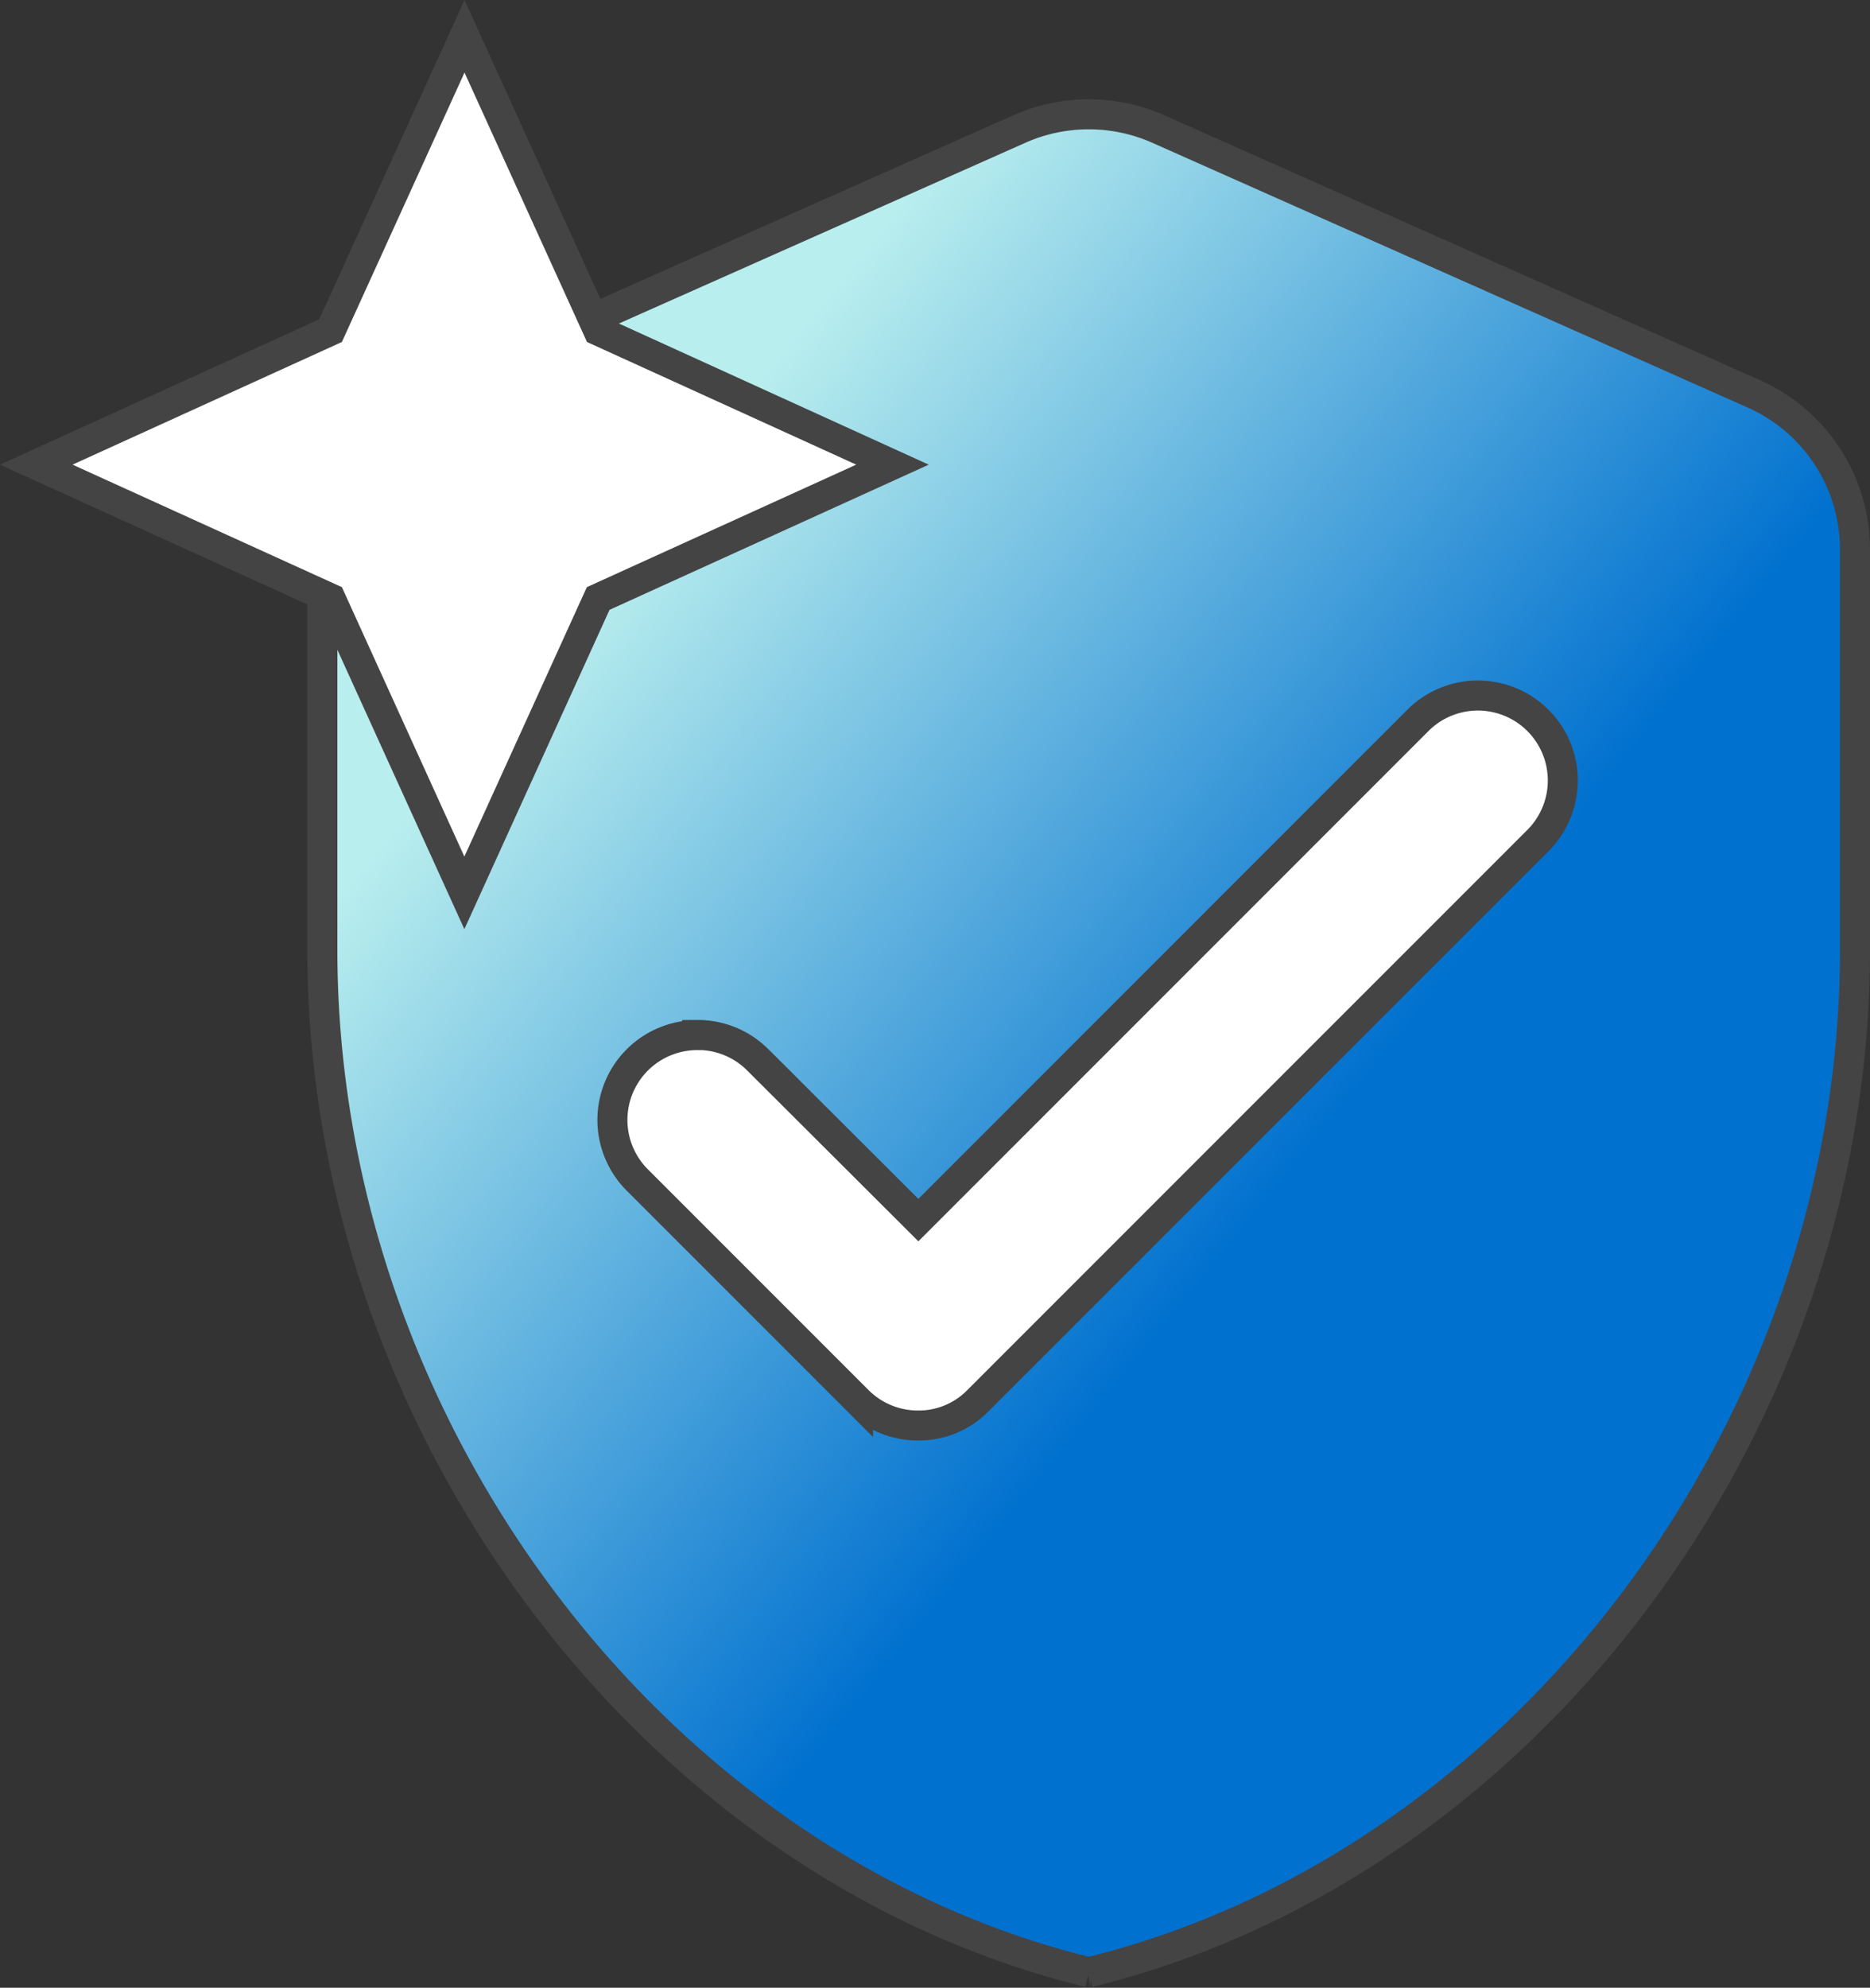
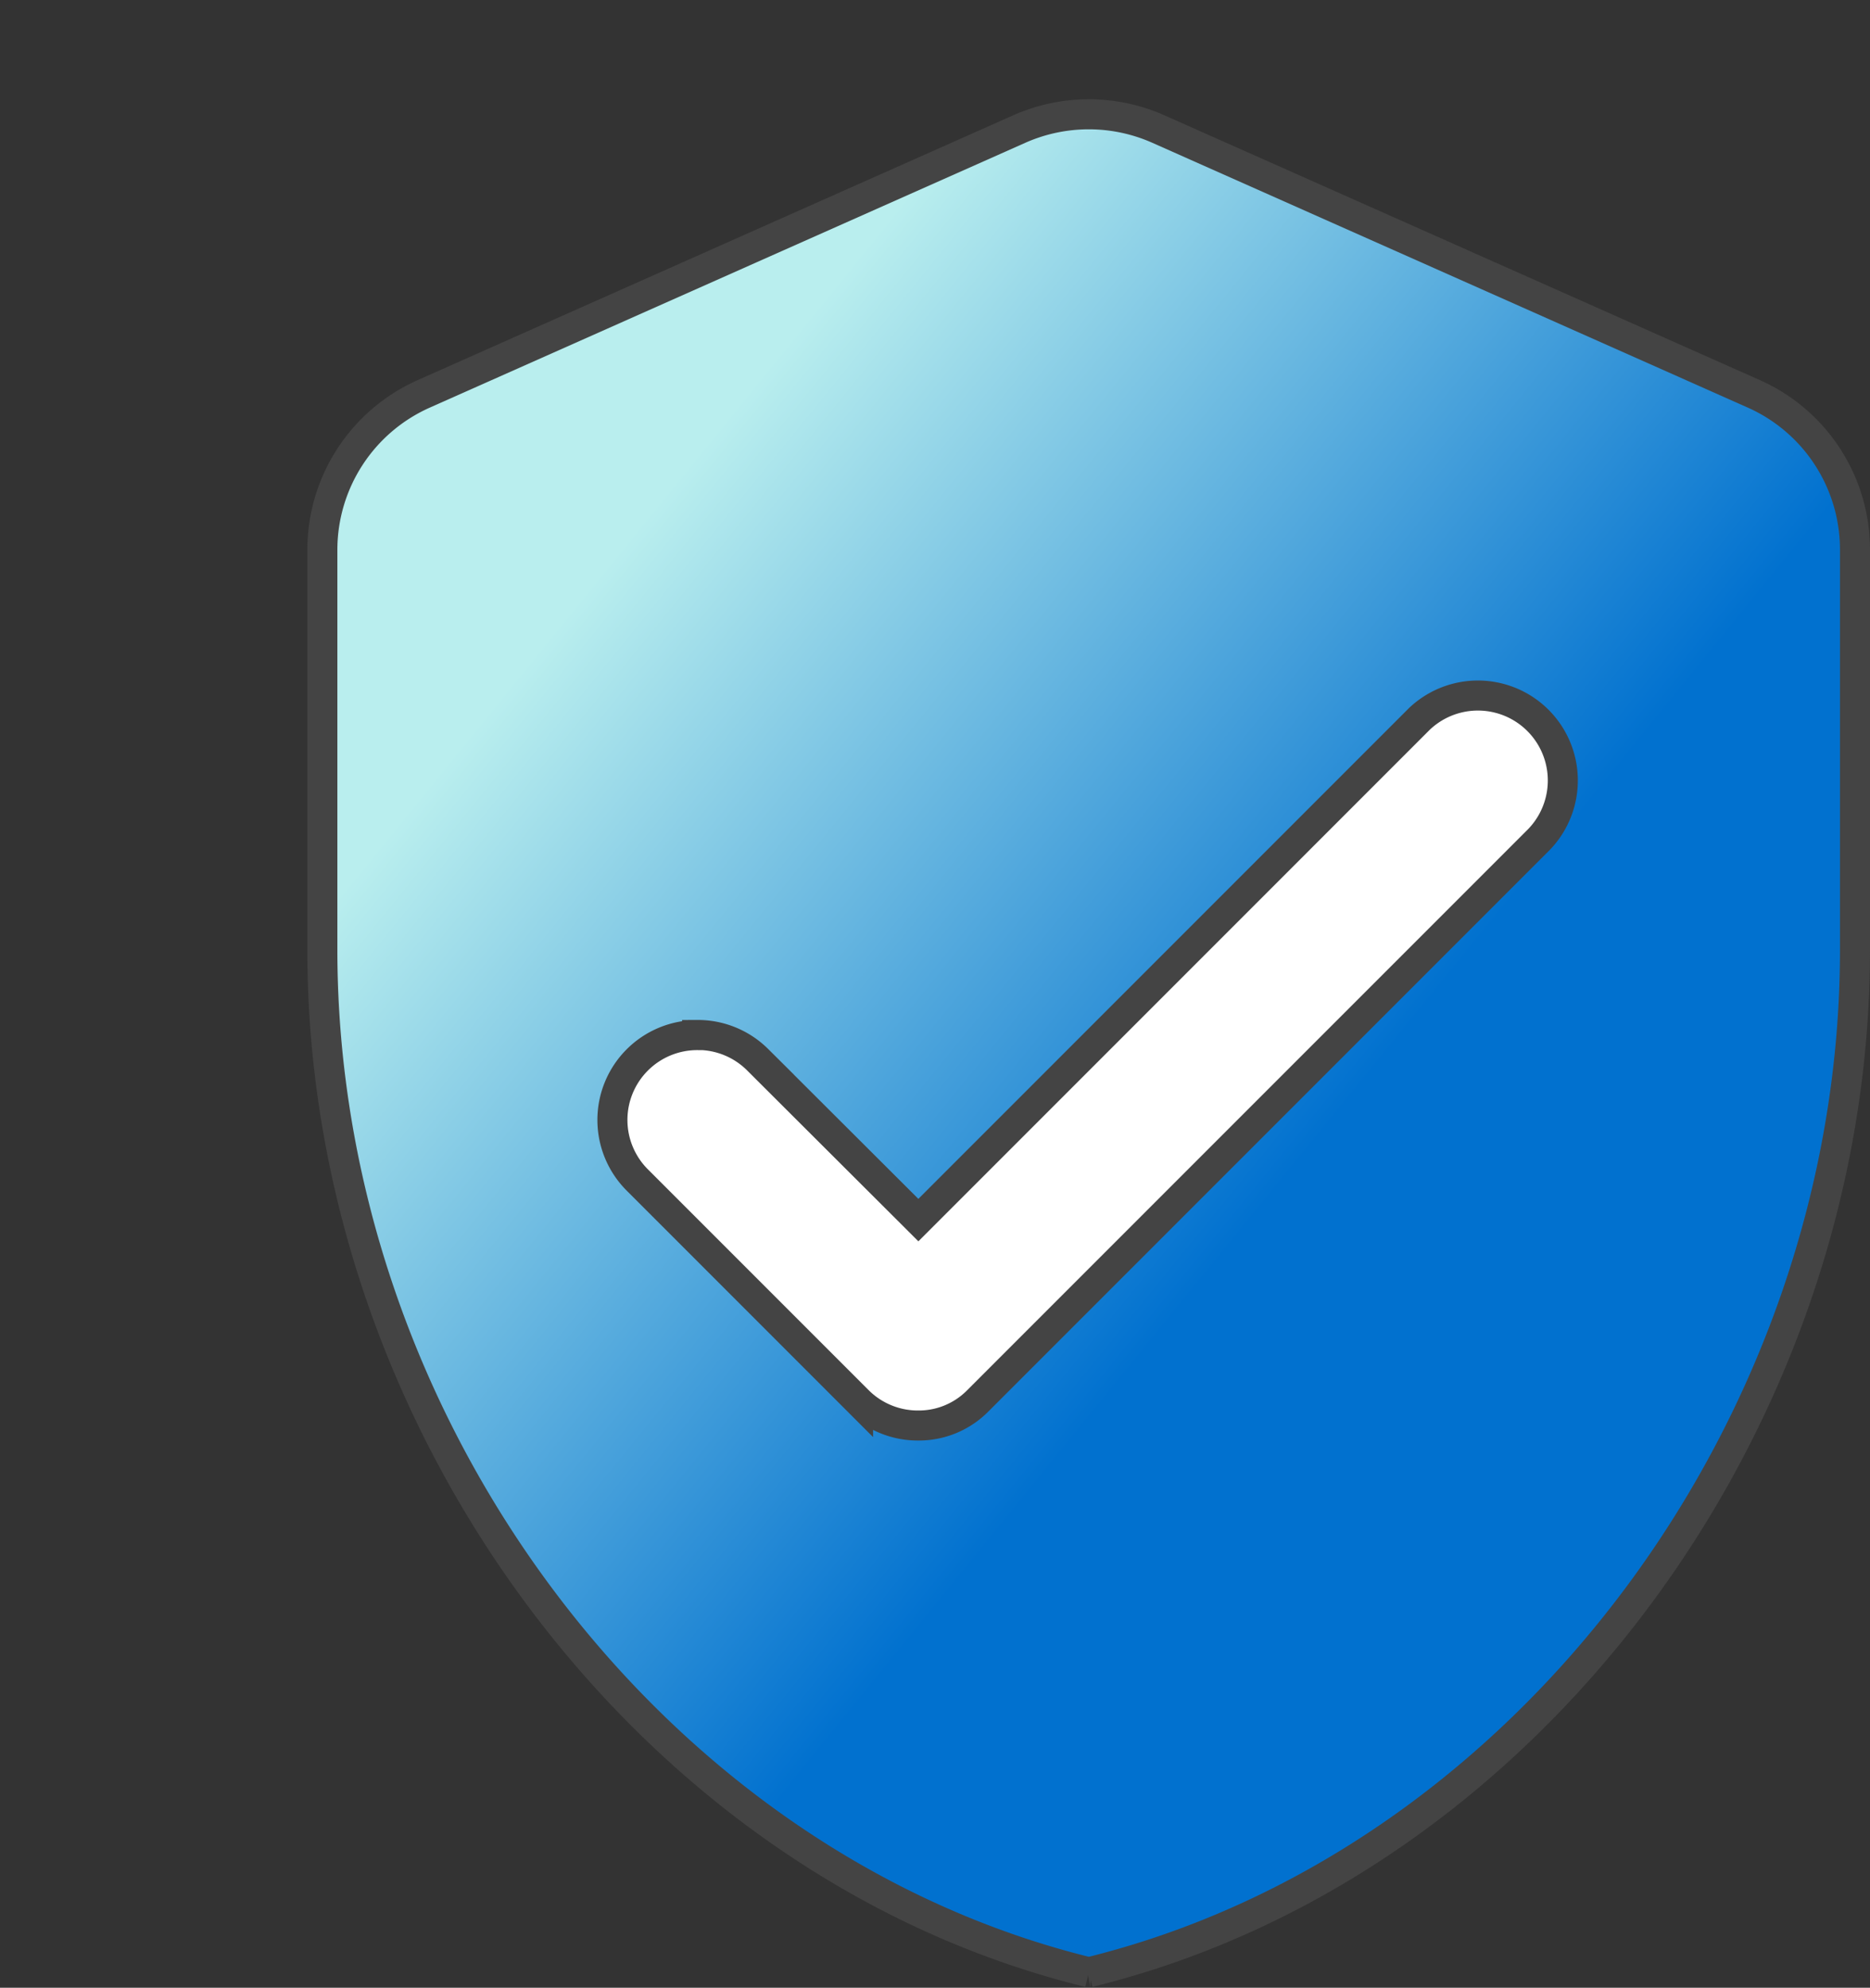
<svg xmlns="http://www.w3.org/2000/svg" width="62.273" height="66.175" viewBox="0 0 62.273 66.175">
  <rect x="0" y="0" width="62.273" height="66.175" fill="#333333" stroke="none" />
  <defs>
    <linearGradient id="linear-gradient" x2="1" y2="1" gradientUnits="objectBoundingBox">
      <stop offset="0" stop-color="#b9eeee" />
      <stop offset="0.216" stop-color="#b9eeee" />
      <stop offset="0.6" stop-color="#0171CF" />
      <stop offset="1" stop-color="#0171CF" />
    </linearGradient>
  </defs>
  <g id="Raggruppa_4459" data-name="Raggruppa 4459" transform="translate(-167.431 -149.122)">
    <path id="Tracciato_6628" data-name="Tracciato 6628" d="M5778.5,6044.918c.668,1.846,9.236,20.468,9.236,20.468l11.471,9.007,17.694-9.007,4.243-12.016V6035.54l-21.937-4.151Z" transform="translate(-5598.563 -5866.977)" fill="#fff" />
    <g id="Raggruppa_4331" data-name="Raggruppa 4331" transform="translate(168.639 150.33)">
      <g id="Raggruppa_4251" data-name="Raggruppa 4251" transform="translate(9.526 2.597)">
        <path id="Esclusione_1" data-name="Esclusione 1" d="M25.525,61.855h0C10.973,58.3,0,43.662,0,27.817V14.492A5.683,5.683,0,0,1,3.38,9.306L23.228.482a5.709,5.709,0,0,1,4.591,0L47.667,9.306a5.676,5.676,0,0,1,3.371,5.186V27.817c0,15.845-10.971,30.479-25.514,34.038Zm-13.033-31.2a2.825,2.825,0,0,0-2,4.828l7.348,7.348a2.82,2.82,0,0,0,2,.822,2.76,2.76,0,0,0,1.987-.822L40.519,24.139a2.828,2.828,0,0,0-3.992-4.005L19.848,36.814l-5.354-5.341A2.826,2.826,0,0,0,12.492,30.651Z" transform="translate(0.001)" stroke="#444444" stroke-width="1" fill="url(#linear-gradient)" />
-         <path id="Tracciato_2273" data-name="Tracciato 2273" d="M26.224,1.677,6.374,10.5A5.7,5.7,0,0,0,3,15.685V29.012C3,44.75,13.889,59.467,28.521,63.04c14.632-3.573,25.521-18.29,25.521-34.028V15.685A5.7,5.7,0,0,0,50.667,10.5L30.818,1.677A5.637,5.637,0,0,0,26.224,1.677Z" transform="translate(-3 -1.187)" fill="none" />
      </g>
      <g id="auto_awesome_black_24dp">
-         <path id="Tracciato_6590" data-name="Tracciato 6590" d="M19.717,13.8,15.261,4,10.8,13.8,1,18.261l9.8,4.456,4.456,9.8,4.456-9.8,9.8-4.456Z" transform="translate(-1 -4)" fill="#fff" stroke="#444444" stroke-width="1" />
-       </g>
+         </g>
    </g>
  </g>
</svg>